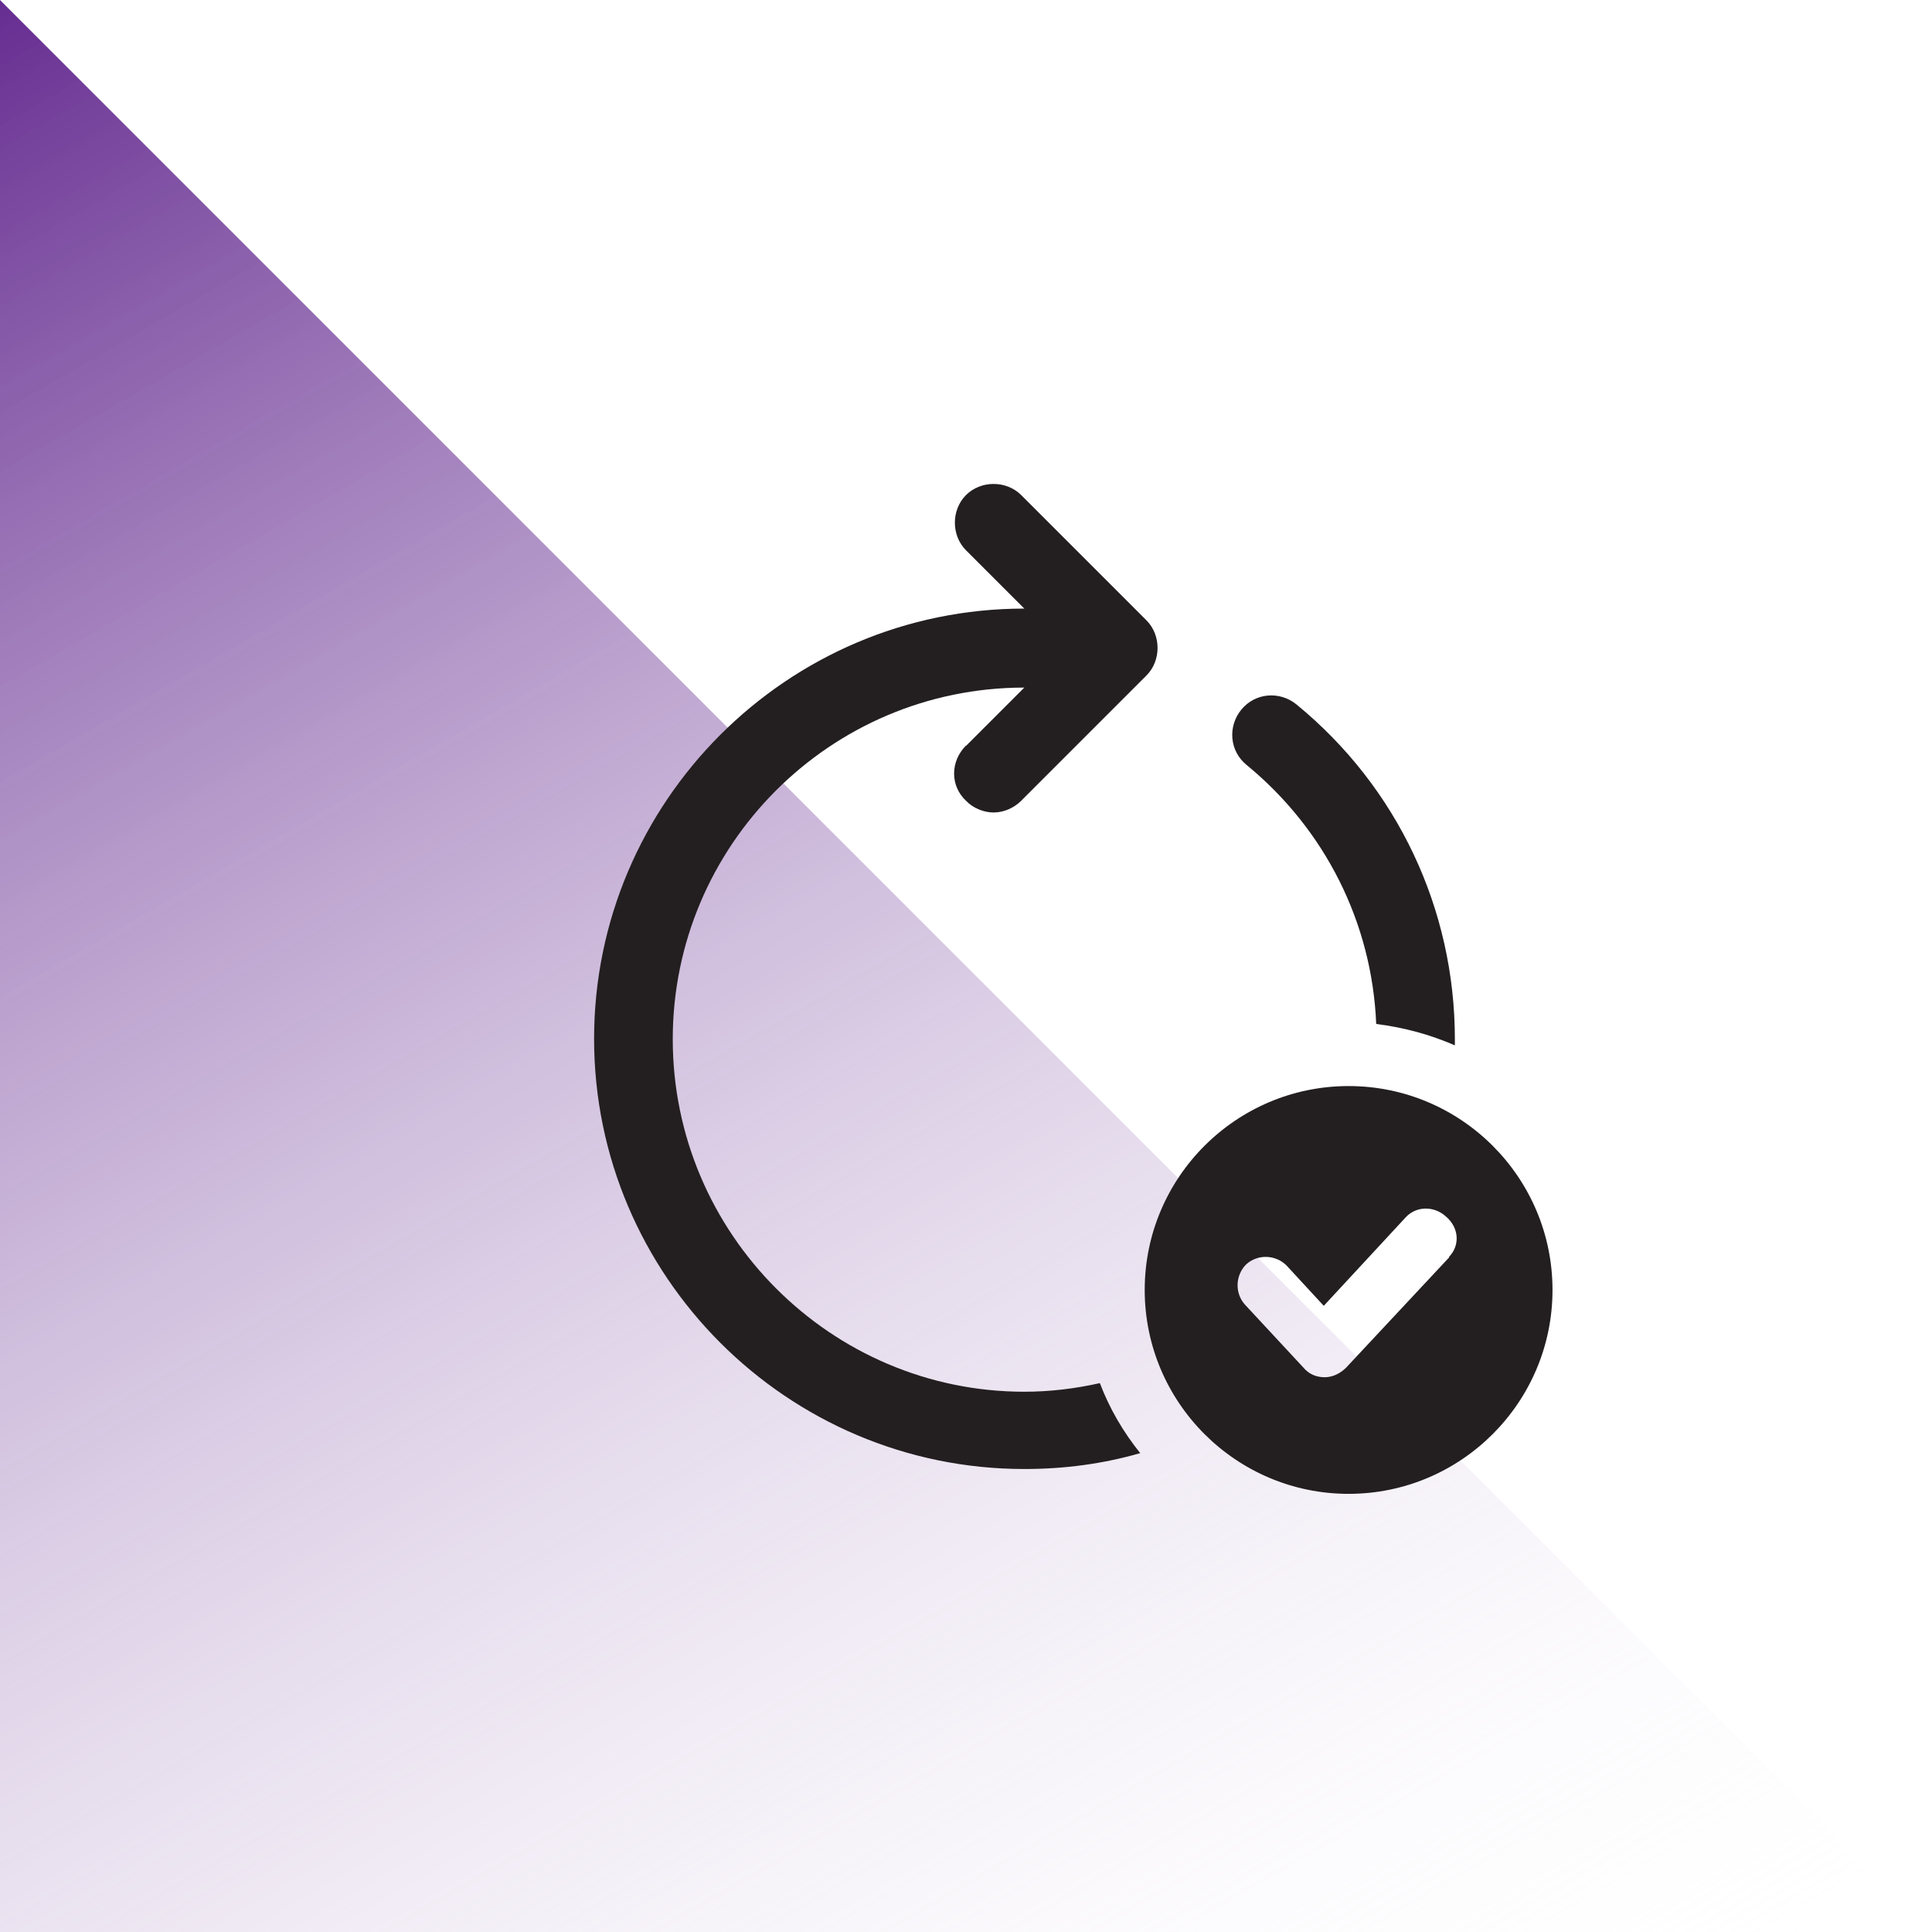
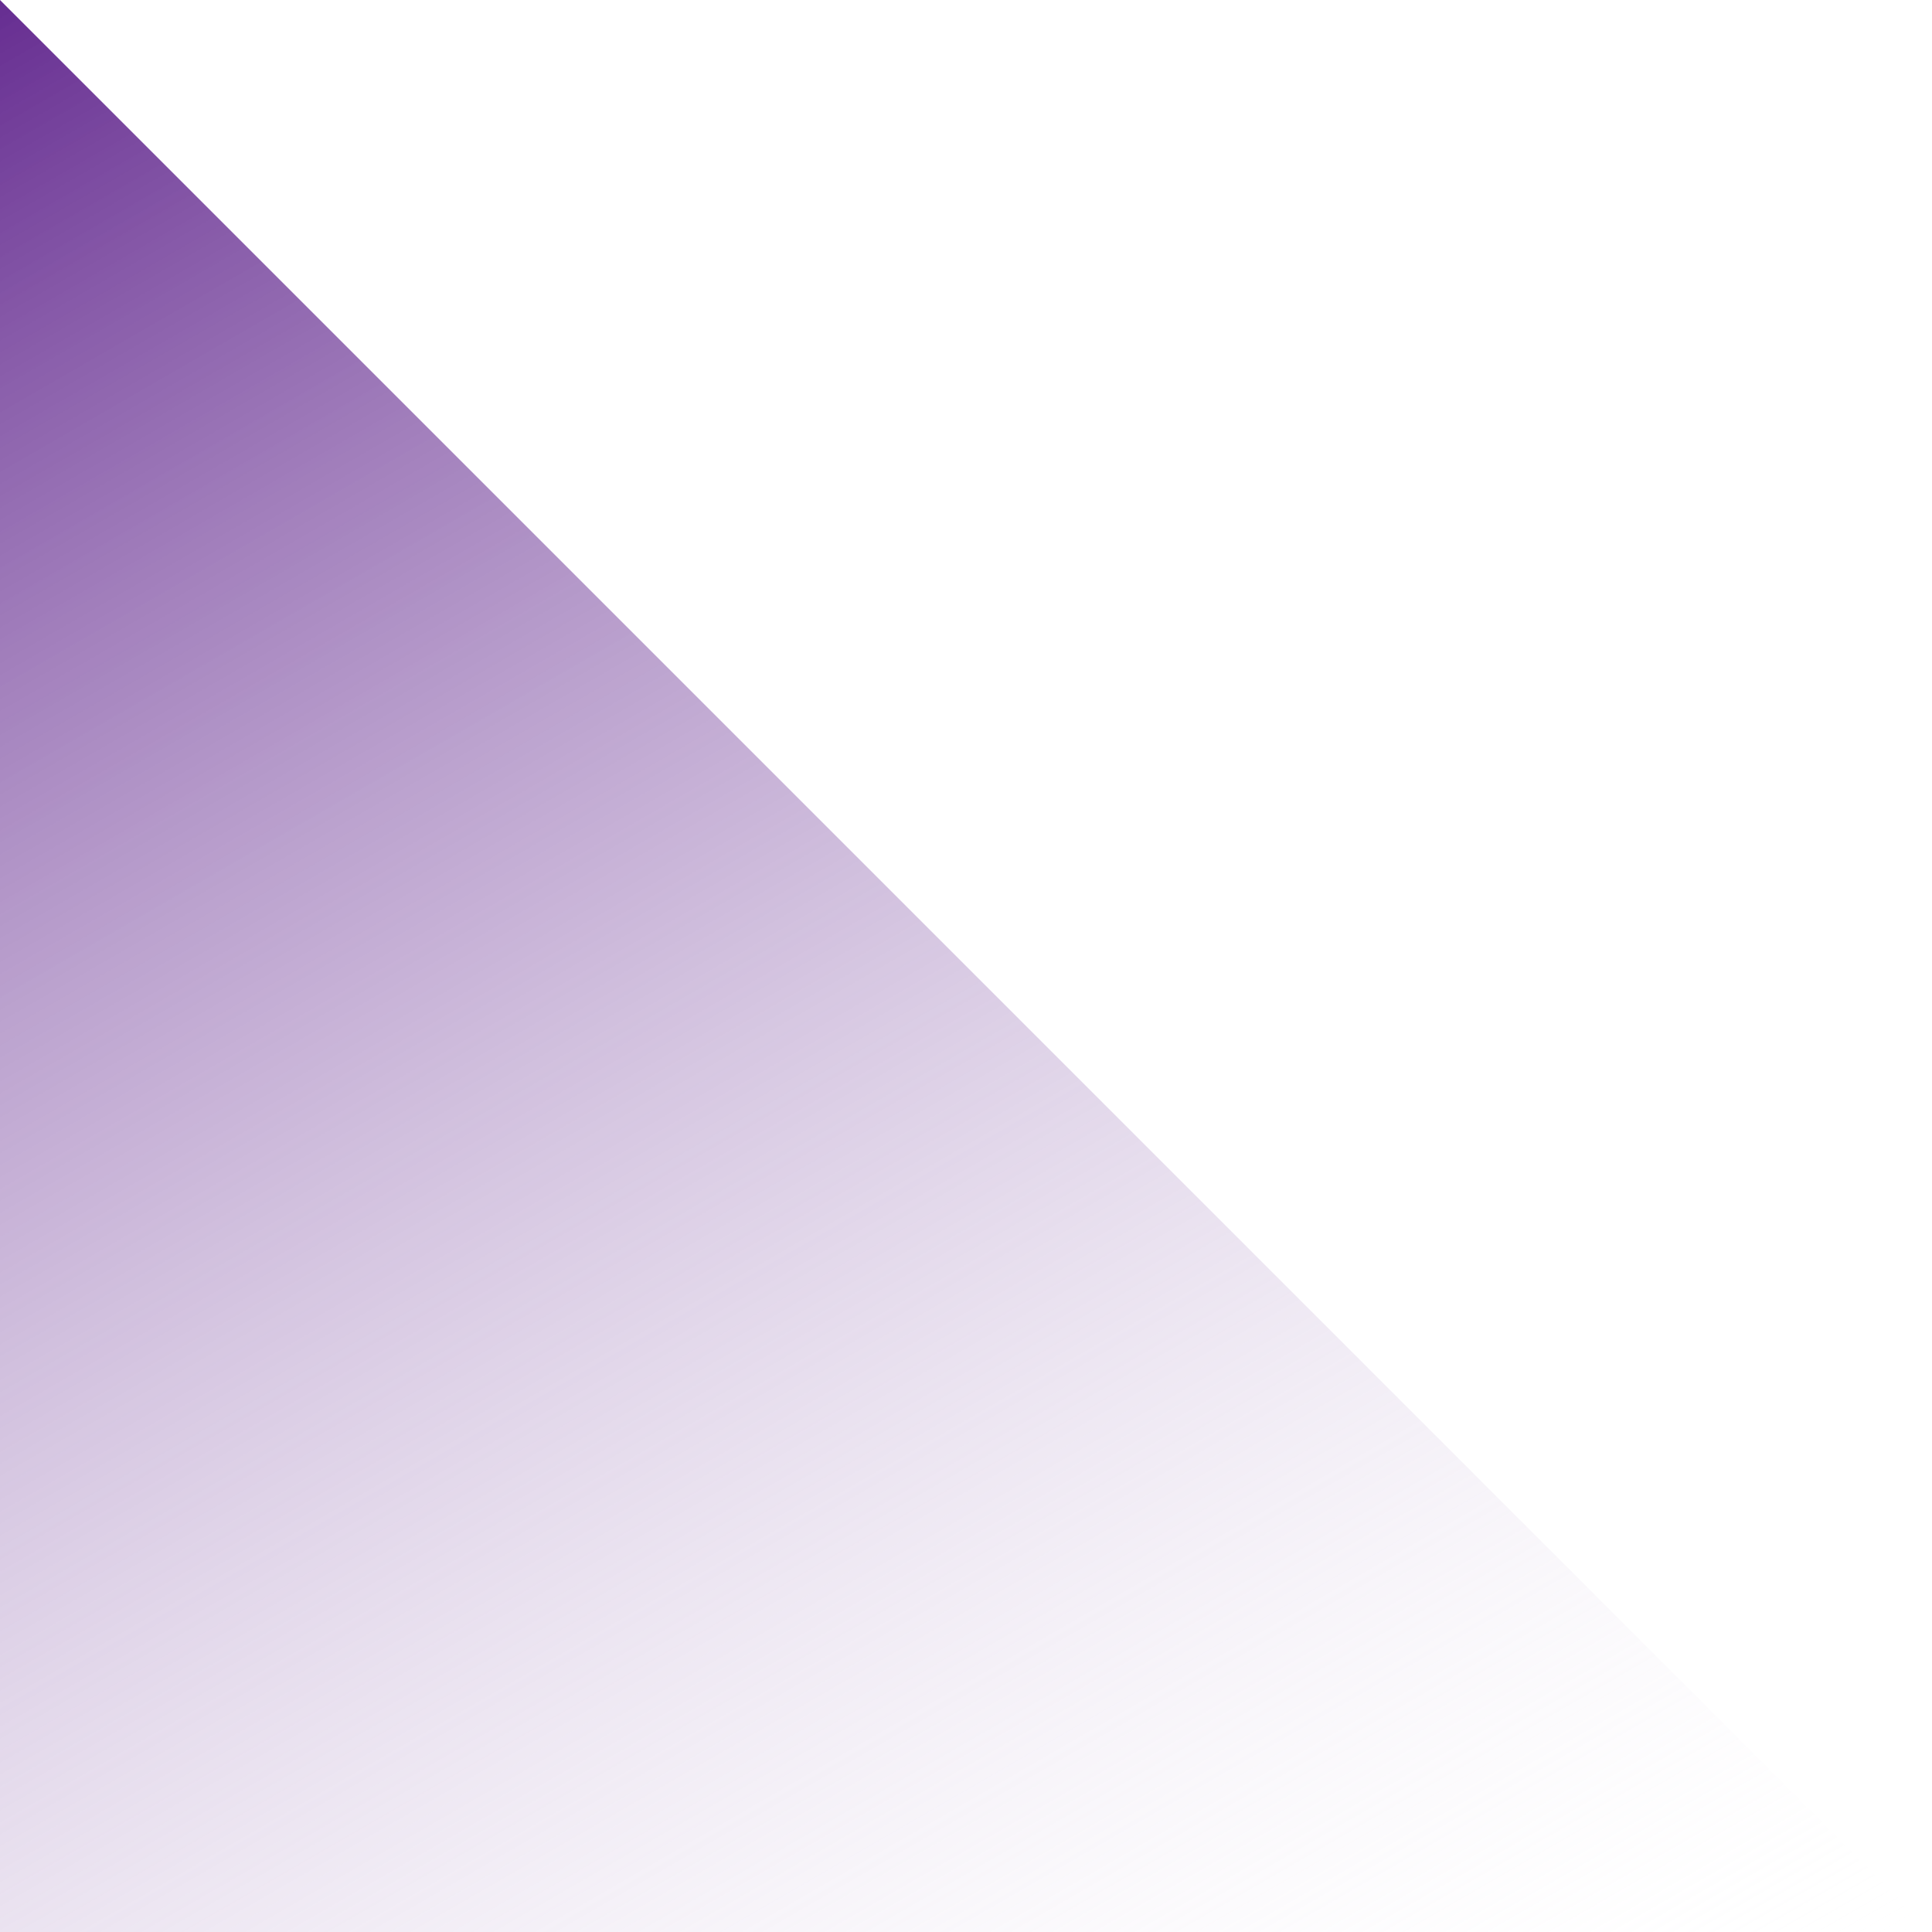
<svg xmlns="http://www.w3.org/2000/svg" id="Layer_1" version="1.1" viewBox="0 0 56 56">
  <defs>
    <style> .st0 { fill: #231f20; } .st1 { fill: url(#linear-gradient); } </style>
    <linearGradient id="linear-gradient" x1="-3.25" y1="1.88" x2="35" y2="68.12" gradientUnits="userSpaceOnUse">
      <stop offset="0" stop-color="#662d91" />
      <stop offset="1" stop-color="#fff" stop-opacity="0" />
    </linearGradient>
  </defs>
  <polyline class="st1" points="0 0 0 56 56 56 .15 .15" />
-   <path class="st0" d="M28,21.62l1.69-1.69c-5.64,0-10.19,4.59-10.19,10.19,0,5.64,4.59,10.22,10.19,10.22.74,0,1.48-.09,2.19-.25.28.74.68,1.42,1.17,2.03-1.08.31-2.19.46-3.36.46-6.87,0-12.47-5.6-12.47-12.47s5.6-12.47,12.47-12.47l-1.69-1.69c-.43-.43-.43-1.17,0-1.6.43-.43,1.17-.43,1.6,0l3.63,3.63c.43.43.43,1.17,0,1.6l-3.63,3.63c-.22.22-.52.34-.8.34s-.59-.12-.8-.34c-.46-.43-.46-1.14,0-1.6Z" />
-   <path class="st0" d="M42.17,30.12v.18c-.71-.31-1.48-.52-2.28-.62-.12-2.93-1.48-5.64-3.76-7.51-.49-.4-.55-1.11-.15-1.6s1.11-.55,1.6-.15c2.93,2.4,4.59,5.94,4.59,9.7Z" />
-   <path class="st0" d="M39.09,31.48c-3.26,0-5.91,2.65-5.91,5.91s2.65,5.91,5.91,5.91,5.91-2.65,5.91-5.91-2.65-5.91-5.91-5.91ZM42.01,36.44l-2.99,3.2c-.15.15-.37.28-.62.28s-.46-.09-.62-.28l-1.69-1.82c-.31-.34-.28-.86.03-1.17.34-.31.86-.28,1.17.03l1.08,1.17,2.37-2.56c.31-.34.83-.34,1.17-.03.4.34.4.86.09,1.17Z" />
</svg>